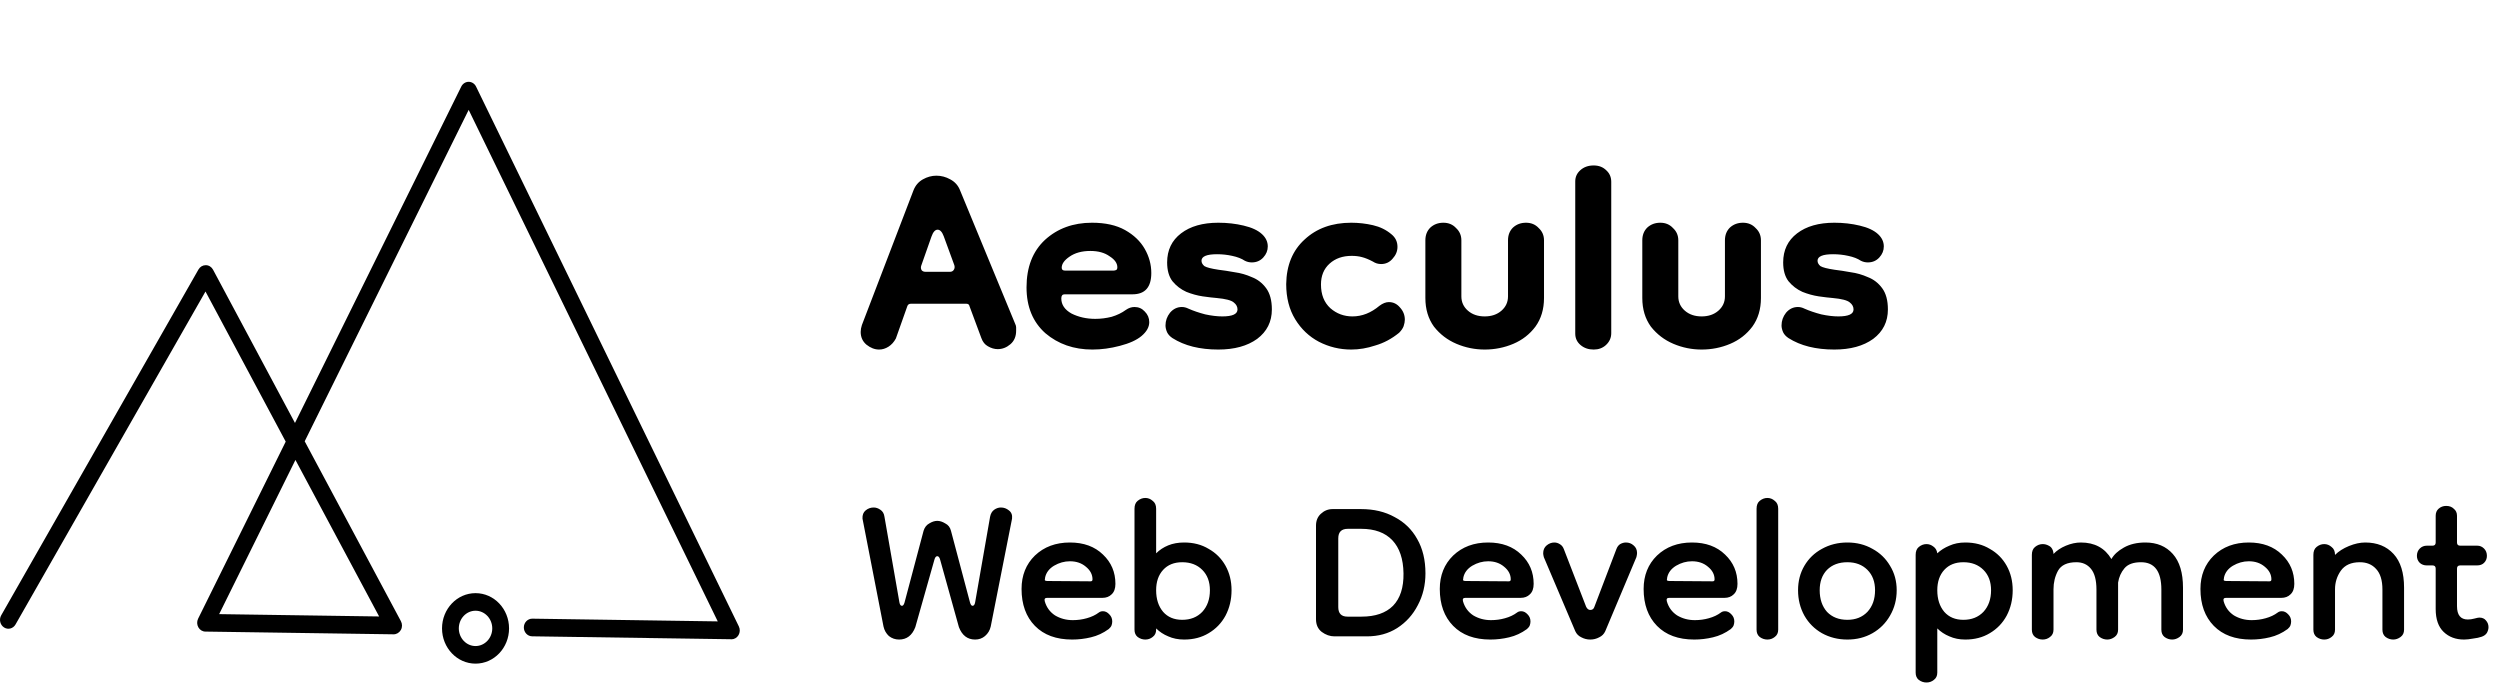
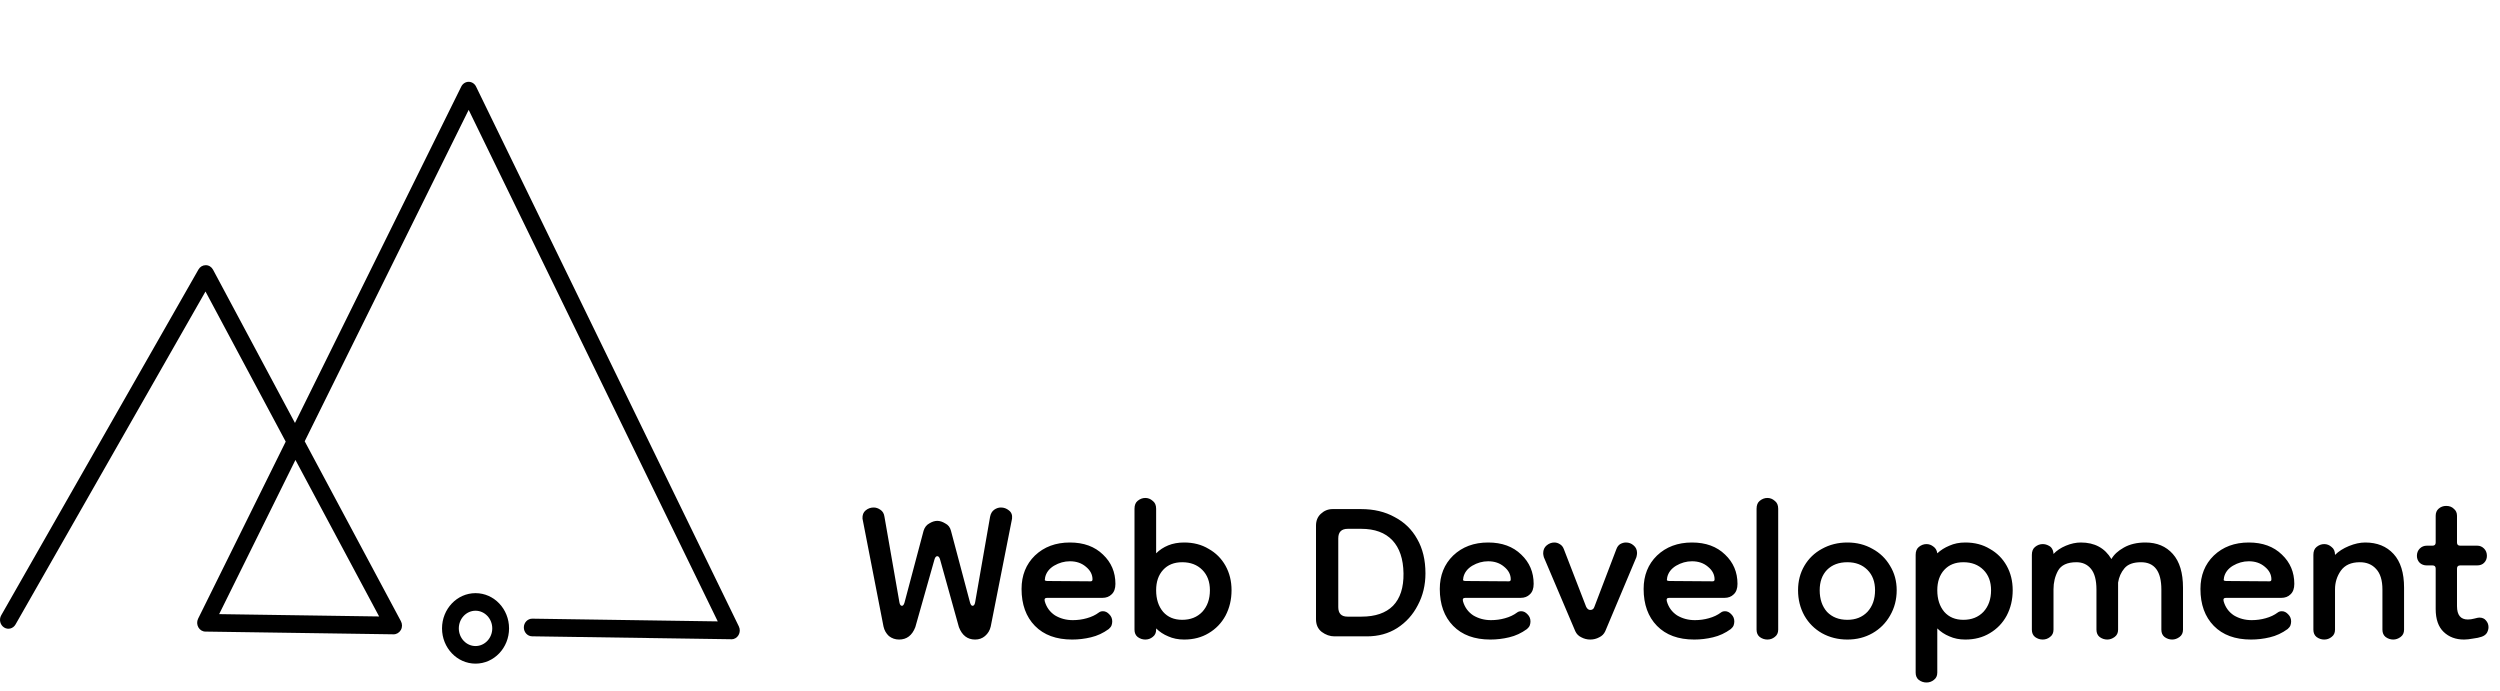
<svg xmlns="http://www.w3.org/2000/svg" width="275" height="76" viewBox="0 0 275 76" fill="none">
  <path d="M98.9 70.35C98.48 70.35 98.107 70.222 97.78 69.965C97.477 69.685 97.278 69.335 97.185 68.915L94.875 57.05C94.852 56.653 94.968 56.35 95.225 56.14C95.482 55.93 95.773 55.825 96.1 55.825C96.357 55.825 96.602 55.907 96.835 56.07C97.092 56.233 97.243 56.49 97.29 56.84L98.935 66.255C98.982 66.512 99.075 66.64 99.215 66.64C99.332 66.64 99.425 66.523 99.495 66.29L101.595 58.38C101.712 58.007 101.922 57.738 102.225 57.575C102.528 57.388 102.82 57.295 103.1 57.295C103.38 57.295 103.672 57.388 103.975 57.575C104.302 57.738 104.512 58.007 104.605 58.38L106.705 66.29C106.775 66.523 106.868 66.64 106.985 66.64C107.125 66.64 107.218 66.512 107.265 66.255L108.91 56.84C108.98 56.49 109.132 56.233 109.365 56.07C109.598 55.907 109.843 55.825 110.1 55.825C110.427 55.825 110.718 55.93 110.975 56.14C111.255 56.35 111.372 56.653 111.325 57.05L108.98 68.915C108.887 69.335 108.677 69.685 108.35 69.965C108.047 70.222 107.685 70.35 107.265 70.35C106.425 70.35 105.83 69.895 105.48 68.985L103.415 61.565C103.345 61.308 103.24 61.18 103.1 61.18C102.96 61.18 102.855 61.308 102.785 61.565L100.685 68.985C100.335 69.895 99.74 70.35 98.9 70.35ZM117.936 70.35C116.186 70.35 114.821 69.848 113.841 68.845C112.861 67.842 112.371 66.488 112.371 64.785C112.371 63.292 112.861 62.067 113.841 61.11C114.844 60.153 116.128 59.675 117.691 59.675C119.208 59.675 120.421 60.118 121.331 61.005C122.241 61.868 122.696 62.942 122.696 64.225C122.696 64.738 122.556 65.123 122.276 65.38C122.019 65.637 121.681 65.765 121.261 65.765H115.171C114.938 65.765 114.856 65.893 114.926 66.15C115.113 66.803 115.486 67.317 116.046 67.69C116.629 68.04 117.283 68.215 118.006 68.215C118.543 68.215 119.056 68.145 119.546 68.005C120.059 67.865 120.503 67.655 120.876 67.375C120.993 67.282 121.144 67.235 121.331 67.235C121.588 67.235 121.821 67.352 122.031 67.585C122.241 67.795 122.346 68.052 122.346 68.355C122.346 68.495 122.323 68.635 122.276 68.775C122.229 68.915 122.124 69.055 121.961 69.195C121.354 69.638 120.701 69.942 120.001 70.105C119.324 70.268 118.636 70.35 117.936 70.35ZM119.966 63.945C120.106 63.945 120.176 63.875 120.176 63.735C120.176 63.198 119.931 62.732 119.441 62.335C118.974 61.938 118.391 61.74 117.691 61.74C117.084 61.74 116.501 61.903 115.941 62.23C115.404 62.557 115.078 62.988 114.961 63.525C114.961 63.525 114.961 63.537 114.961 63.56C114.938 63.653 114.926 63.735 114.926 63.805C114.949 63.875 115.054 63.91 115.241 63.91L119.966 63.945ZM130.255 70.35C129.601 70.35 129.018 70.233 128.505 70C127.991 69.79 127.548 69.498 127.175 69.125V69.265C127.175 69.615 127.046 69.883 126.79 70.07C126.556 70.257 126.288 70.35 125.985 70.35C125.681 70.35 125.401 70.257 125.145 70.07C124.911 69.883 124.795 69.615 124.795 69.265V55.965C124.795 55.568 124.911 55.277 125.145 55.09C125.401 54.88 125.681 54.775 125.985 54.775C126.288 54.775 126.556 54.88 126.79 55.09C127.046 55.277 127.175 55.568 127.175 55.965V60.865C127.548 60.492 127.991 60.2 128.505 59.99C129.018 59.78 129.601 59.675 130.255 59.675C131.281 59.675 132.18 59.908 132.95 60.375C133.743 60.818 134.361 61.437 134.805 62.23C135.248 63.023 135.47 63.922 135.47 64.925C135.47 65.952 135.248 66.885 134.805 67.725C134.361 68.542 133.743 69.183 132.95 69.65C132.18 70.117 131.281 70.35 130.255 70.35ZM130.045 68.18C130.955 68.18 131.69 67.888 132.25 67.305C132.81 66.698 133.09 65.905 133.09 64.925C133.09 63.992 132.81 63.245 132.25 62.685C131.69 62.125 130.955 61.845 130.045 61.845C129.158 61.845 128.458 62.125 127.945 62.685C127.431 63.245 127.175 63.992 127.175 64.925C127.175 65.905 127.431 66.698 127.945 67.305C128.458 67.888 129.158 68.18 130.045 68.18ZM146.79 70C146.3 70 145.833 69.837 145.39 69.51C144.97 69.183 144.76 68.717 144.76 68.11V57.82C144.76 57.283 144.935 56.852 145.285 56.525C145.658 56.175 146.09 56 146.58 56H149.73C151.13 56 152.355 56.292 153.405 56.875C154.478 57.435 155.306 58.24 155.89 59.29C156.496 60.34 156.8 61.6 156.8 63.07C156.8 64.353 156.52 65.52 155.96 66.57C155.423 67.62 154.665 68.46 153.685 69.09C152.728 69.697 151.62 70 150.36 70H146.79ZM148.225 67.83H149.765C151.281 67.83 152.436 67.433 153.23 66.64C154.023 65.823 154.408 64.633 154.385 63.07C154.361 61.483 153.953 60.27 153.16 59.43C152.366 58.59 151.223 58.17 149.73 58.17H148.26C147.56 58.17 147.21 58.52 147.21 59.22V66.78C147.21 67.48 147.548 67.83 148.225 67.83ZM163.942 70.35C162.192 70.35 160.827 69.848 159.847 68.845C158.867 67.842 158.377 66.488 158.377 64.785C158.377 63.292 158.867 62.067 159.847 61.11C160.85 60.153 162.133 59.675 163.697 59.675C165.213 59.675 166.427 60.118 167.337 61.005C168.247 61.868 168.702 62.942 168.702 64.225C168.702 64.738 168.562 65.123 168.282 65.38C168.025 65.637 167.687 65.765 167.267 65.765H161.177C160.943 65.765 160.862 65.893 160.932 66.15C161.118 66.803 161.492 67.317 162.052 67.69C162.635 68.04 163.288 68.215 164.012 68.215C164.548 68.215 165.062 68.145 165.552 68.005C166.065 67.865 166.508 67.655 166.882 67.375C166.998 67.282 167.15 67.235 167.337 67.235C167.593 67.235 167.827 67.352 168.037 67.585C168.247 67.795 168.352 68.052 168.352 68.355C168.352 68.495 168.328 68.635 168.282 68.775C168.235 68.915 168.13 69.055 167.967 69.195C167.36 69.638 166.707 69.942 166.007 70.105C165.33 70.268 164.642 70.35 163.942 70.35ZM165.972 63.945C166.112 63.945 166.182 63.875 166.182 63.735C166.182 63.198 165.937 62.732 165.447 62.335C164.98 61.938 164.397 61.74 163.697 61.74C163.09 61.74 162.507 61.903 161.947 62.23C161.41 62.557 161.083 62.988 160.967 63.525C160.967 63.525 160.967 63.537 160.967 63.56C160.943 63.653 160.932 63.735 160.932 63.805C160.955 63.875 161.06 63.91 161.247 63.91L165.972 63.945ZM174.93 70.35C174.58 70.35 174.254 70.268 173.95 70.105C173.647 69.965 173.425 69.743 173.285 69.44L169.82 61.285C169.774 61.098 169.75 60.958 169.75 60.865C169.75 60.492 169.879 60.2 170.135 59.99C170.392 59.78 170.672 59.675 170.975 59.675C171.185 59.675 171.384 59.733 171.57 59.85C171.78 59.967 171.932 60.153 172.025 60.41L174.475 66.745C174.592 66.978 174.744 67.095 174.93 67.095C175.164 67.095 175.315 66.978 175.385 66.745L177.8 60.41C177.894 60.153 178.034 59.967 178.22 59.85C178.43 59.733 178.64 59.675 178.85 59.675C179.177 59.675 179.457 59.78 179.69 59.99C179.947 60.2 180.075 60.48 180.075 60.83C180.075 60.947 180.052 61.098 180.005 61.285L176.575 69.44C176.435 69.743 176.214 69.965 175.91 70.105C175.607 70.268 175.28 70.35 174.93 70.35ZM186.364 70.35C184.614 70.35 183.249 69.848 182.269 68.845C181.289 67.842 180.799 66.488 180.799 64.785C180.799 63.292 181.289 62.067 182.269 61.11C183.272 60.153 184.555 59.675 186.119 59.675C187.635 59.675 188.849 60.118 189.759 61.005C190.669 61.868 191.124 62.942 191.124 64.225C191.124 64.738 190.984 65.123 190.704 65.38C190.447 65.637 190.109 65.765 189.689 65.765H183.599C183.365 65.765 183.284 65.893 183.354 66.15C183.54 66.803 183.914 67.317 184.474 67.69C185.057 68.04 185.71 68.215 186.434 68.215C186.97 68.215 187.484 68.145 187.974 68.005C188.487 67.865 188.93 67.655 189.304 67.375C189.42 67.282 189.572 67.235 189.759 67.235C190.015 67.235 190.249 67.352 190.459 67.585C190.669 67.795 190.774 68.052 190.774 68.355C190.774 68.495 190.75 68.635 190.704 68.775C190.657 68.915 190.552 69.055 190.389 69.195C189.782 69.638 189.129 69.942 188.429 70.105C187.752 70.268 187.064 70.35 186.364 70.35ZM188.394 63.945C188.534 63.945 188.604 63.875 188.604 63.735C188.604 63.198 188.359 62.732 187.869 62.335C187.402 61.938 186.819 61.74 186.119 61.74C185.512 61.74 184.929 61.903 184.369 62.23C183.832 62.557 183.505 62.988 183.389 63.525C183.389 63.525 183.389 63.537 183.389 63.56C183.365 63.653 183.354 63.735 183.354 63.805C183.377 63.875 183.482 63.91 183.669 63.91L188.394 63.945ZM194.412 70.35C194.109 70.35 193.829 70.257 193.572 70.07C193.339 69.883 193.222 69.615 193.222 69.265V55.965C193.222 55.568 193.339 55.277 193.572 55.09C193.829 54.88 194.109 54.775 194.412 54.775C194.716 54.775 194.984 54.88 195.217 55.09C195.474 55.277 195.602 55.568 195.602 55.965V69.265C195.602 69.615 195.474 69.883 195.217 70.07C194.984 70.257 194.716 70.35 194.412 70.35ZM203.211 70.35C202.184 70.35 201.251 70.117 200.411 69.65C199.594 69.183 198.953 68.542 198.486 67.725C198.019 66.885 197.786 65.952 197.786 64.925C197.786 63.922 198.019 63.023 198.486 62.23C198.953 61.437 199.594 60.818 200.411 60.375C201.251 59.908 202.184 59.675 203.211 59.675C204.238 59.675 205.159 59.908 205.976 60.375C206.793 60.818 207.434 61.437 207.901 62.23C208.391 63.023 208.636 63.922 208.636 64.925C208.636 65.952 208.391 66.885 207.901 67.725C207.434 68.542 206.793 69.183 205.976 69.65C205.159 70.117 204.238 70.35 203.211 70.35ZM203.211 68.18C204.121 68.18 204.856 67.888 205.416 67.305C205.976 66.698 206.256 65.905 206.256 64.925C206.256 63.992 205.976 63.245 205.416 62.685C204.856 62.125 204.121 61.845 203.211 61.845C202.278 61.845 201.531 62.125 200.971 62.685C200.434 63.245 200.166 63.992 200.166 64.925C200.166 65.905 200.434 66.698 200.971 67.305C201.531 67.888 202.278 68.18 203.211 68.18ZM216.182 70.35C215.529 70.35 214.946 70.233 214.432 70C213.919 69.79 213.476 69.498 213.102 69.125V73.99C213.102 74.34 212.974 74.608 212.717 74.795C212.484 74.982 212.216 75.075 211.912 75.075C211.609 75.075 211.329 74.982 211.072 74.795C210.839 74.608 210.722 74.34 210.722 73.99V61.04C210.722 60.643 210.839 60.352 211.072 60.165C211.329 59.955 211.609 59.85 211.912 59.85C212.192 59.85 212.449 59.943 212.682 60.13C212.916 60.293 213.056 60.538 213.102 60.865C213.476 60.515 213.919 60.235 214.432 60.025C214.946 59.792 215.529 59.675 216.182 59.675C217.209 59.675 218.107 59.908 218.877 60.375C219.671 60.818 220.289 61.437 220.732 62.23C221.176 63.023 221.397 63.922 221.397 64.925C221.397 65.952 221.176 66.885 220.732 67.725C220.289 68.542 219.671 69.183 218.877 69.65C218.107 70.117 217.209 70.35 216.182 70.35ZM215.972 68.18C216.882 68.18 217.617 67.888 218.177 67.305C218.737 66.698 219.017 65.905 219.017 64.925C219.017 63.992 218.737 63.245 218.177 62.685C217.617 62.125 216.882 61.845 215.972 61.845C215.086 61.845 214.386 62.125 213.872 62.685C213.359 63.245 213.102 63.992 213.102 64.925C213.102 65.905 213.359 66.698 213.872 67.305C214.386 67.888 215.086 68.18 215.972 68.18ZM224.695 70.35C224.392 70.35 224.112 70.257 223.855 70.07C223.622 69.883 223.505 69.615 223.505 69.265V61.04C223.505 60.643 223.622 60.352 223.855 60.165C224.112 59.955 224.392 59.85 224.695 59.85C224.929 59.85 225.15 59.908 225.36 60.025C225.57 60.118 225.722 60.293 225.815 60.55C225.862 60.69 225.885 60.818 225.885 60.935C226.235 60.562 226.69 60.258 227.25 60.025C227.81 59.792 228.359 59.675 228.895 59.675C230.412 59.675 231.532 60.282 232.255 61.495C232.535 61.005 232.99 60.585 233.62 60.235C234.274 59.862 235.067 59.675 236 59.675C237.26 59.675 238.264 60.095 239.01 60.935C239.757 61.775 240.13 63.012 240.13 64.645V69.265C240.13 69.615 240.002 69.883 239.745 70.07C239.489 70.257 239.22 70.35 238.94 70.35C238.637 70.35 238.357 70.257 238.1 70.07C237.867 69.883 237.75 69.615 237.75 69.265V64.855C237.75 62.848 237.004 61.845 235.51 61.845C234.67 61.845 234.064 62.067 233.69 62.51C233.317 62.953 233.084 63.478 232.99 64.085V69.265C232.99 69.615 232.862 69.883 232.605 70.07C232.349 70.257 232.08 70.35 231.8 70.35C231.497 70.35 231.217 70.257 230.96 70.07C230.727 69.883 230.61 69.615 230.61 69.265V64.855C230.61 63.828 230.412 63.07 230.015 62.58C229.619 62.09 229.082 61.845 228.405 61.845C227.402 61.845 226.725 62.16 226.375 62.79C226.049 63.397 225.885 64.073 225.885 64.82V69.265C225.885 69.615 225.757 69.883 225.5 70.07C225.267 70.257 224.999 70.35 224.695 70.35ZM247.614 70.35C245.864 70.35 244.499 69.848 243.519 68.845C242.539 67.842 242.049 66.488 242.049 64.785C242.049 63.292 242.539 62.067 243.519 61.11C244.522 60.153 245.805 59.675 247.369 59.675C248.885 59.675 250.099 60.118 251.009 61.005C251.919 61.868 252.374 62.942 252.374 64.225C252.374 64.738 252.234 65.123 251.954 65.38C251.697 65.637 251.359 65.765 250.939 65.765H244.849C244.615 65.765 244.534 65.893 244.604 66.15C244.79 66.803 245.164 67.317 245.724 67.69C246.307 68.04 246.96 68.215 247.684 68.215C248.22 68.215 248.734 68.145 249.224 68.005C249.737 67.865 250.18 67.655 250.554 67.375C250.67 67.282 250.822 67.235 251.009 67.235C251.265 67.235 251.499 67.352 251.709 67.585C251.919 67.795 252.024 68.052 252.024 68.355C252.024 68.495 252 68.635 251.954 68.775C251.907 68.915 251.802 69.055 251.639 69.195C251.032 69.638 250.379 69.942 249.679 70.105C249.002 70.268 248.314 70.35 247.614 70.35ZM249.644 63.945C249.784 63.945 249.854 63.875 249.854 63.735C249.854 63.198 249.609 62.732 249.119 62.335C248.652 61.938 248.069 61.74 247.369 61.74C246.762 61.74 246.179 61.903 245.619 62.23C245.082 62.557 244.755 62.988 244.639 63.525C244.639 63.525 244.639 63.537 244.639 63.56C244.615 63.653 244.604 63.735 244.604 63.805C244.627 63.875 244.732 63.91 244.919 63.91L249.644 63.945ZM263.257 70.35C262.954 70.35 262.674 70.257 262.417 70.07C262.184 69.883 262.067 69.615 262.067 69.265V64.855C262.067 63.828 261.834 63.07 261.367 62.58C260.924 62.09 260.329 61.845 259.582 61.845C258.626 61.845 257.926 62.16 257.482 62.79C257.062 63.397 256.852 64.073 256.852 64.82V69.265C256.852 69.615 256.724 69.883 256.467 70.07C256.234 70.257 255.966 70.35 255.662 70.35C255.359 70.35 255.079 70.257 254.822 70.07C254.589 69.883 254.472 69.615 254.472 69.265V61.04C254.472 60.643 254.589 60.352 254.822 60.165C255.079 59.955 255.359 59.85 255.662 59.85C255.966 59.85 256.234 59.955 256.467 60.165C256.724 60.352 256.852 60.643 256.852 61.04C257.249 60.643 257.762 60.317 258.392 60.06C259.022 59.803 259.617 59.675 260.177 59.675C261.484 59.675 262.522 60.095 263.292 60.935C264.062 61.775 264.447 63.012 264.447 64.645V69.265C264.447 69.615 264.319 69.883 264.062 70.07C263.806 70.257 263.537 70.35 263.257 70.35ZM271.04 70.35C270.13 70.35 269.383 70.07 268.8 69.51C268.216 68.95 267.925 68.11 267.925 66.99V62.545C267.925 62.312 267.808 62.195 267.575 62.195H266.945C266.641 62.195 266.385 62.102 266.175 61.915C265.965 61.705 265.86 61.448 265.86 61.145C265.86 60.818 265.965 60.55 266.175 60.34C266.385 60.13 266.641 60.025 266.945 60.025H267.575C267.808 60.025 267.925 59.908 267.925 59.675V56.735C267.925 56.408 268.03 56.152 268.24 55.965C268.473 55.755 268.753 55.65 269.08 55.65C269.43 55.65 269.71 55.755 269.92 55.965C270.153 56.152 270.27 56.408 270.27 56.735V59.675C270.27 59.908 270.386 60.025 270.62 60.025H272.51C272.79 60.025 273.035 60.13 273.245 60.34C273.455 60.55 273.56 60.818 273.56 61.145C273.56 61.448 273.455 61.705 273.245 61.915C273.058 62.102 272.801 62.195 272.475 62.195H270.62C270.386 62.195 270.27 62.312 270.27 62.545V66.675C270.27 67.655 270.666 68.145 271.46 68.145C271.693 68.145 271.938 68.11 272.195 68.04C272.451 67.97 272.626 67.935 272.72 67.935C273.046 67.935 273.291 68.04 273.455 68.25C273.641 68.46 273.735 68.705 273.735 68.985C273.735 69.195 273.676 69.405 273.56 69.615C273.443 69.802 273.256 69.942 273 70.035C272.743 70.128 272.416 70.198 272.02 70.245C271.646 70.315 271.32 70.35 271.04 70.35Z" fill="black" />
-   <path d="M96.7 38.45C96.22 38.45 95.755 38.27 95.305 37.91C94.885 37.55 94.675 37.085 94.675 36.515C94.675 36.275 94.72 36.02 94.81 35.75L100.48 20.945C100.69 20.405 101.035 20 101.515 19.73C101.995 19.46 102.49 19.325 103 19.325C103.54 19.325 104.05 19.46 104.53 19.73C105.04 20 105.4 20.405 105.61 20.945L111.685 35.66C111.745 35.78 111.775 35.9 111.775 36.02C111.775 36.14 111.775 36.26 111.775 36.38C111.775 37.01 111.565 37.505 111.145 37.865C110.725 38.225 110.26 38.405 109.75 38.405C109.39 38.405 109.03 38.3 108.67 38.09C108.34 37.91 108.1 37.61 107.95 37.19L106.645 33.68C106.615 33.5 106.495 33.41 106.285 33.41H100.21C100 33.41 99.865 33.5 99.805 33.68L98.545 37.235C98.335 37.625 98.065 37.925 97.735 38.135C97.405 38.345 97.06 38.45 96.7 38.45ZM101.83 29.9H104.485C104.665 29.9 104.8 29.84 104.89 29.72C105.01 29.57 105.04 29.39 104.98 29.18L103.81 25.985C103.63 25.505 103.405 25.265 103.135 25.265C102.865 25.265 102.64 25.52 102.46 26.03L101.335 29.225C101.275 29.405 101.29 29.57 101.38 29.72C101.47 29.84 101.62 29.9 101.83 29.9ZM120.163 38.45C118.123 38.45 116.398 37.85 114.988 36.65C113.608 35.42 112.918 33.74 112.918 31.61C112.918 29.39 113.593 27.65 114.943 26.39C116.323 25.13 118.048 24.5 120.118 24.5C121.588 24.5 122.803 24.77 123.763 25.31C124.723 25.85 125.443 26.54 125.923 27.38C126.403 28.22 126.643 29.105 126.643 30.035C126.643 31.595 125.953 32.375 124.573 32.375H117.103C116.863 32.375 116.743 32.525 116.743 32.825C116.743 33.515 117.118 34.07 117.868 34.49C118.648 34.88 119.518 35.075 120.478 35.075C121.078 35.075 121.678 35 122.278 34.85C122.878 34.67 123.403 34.415 123.853 34.085C124.153 33.875 124.468 33.77 124.798 33.77C125.248 33.77 125.623 33.935 125.923 34.265C126.253 34.595 126.418 34.985 126.418 35.435C126.418 35.975 126.133 36.485 125.563 36.965C125.023 37.415 124.228 37.775 123.178 38.045C122.158 38.315 121.153 38.45 120.163 38.45ZM122.503 29.765C122.563 29.765 122.638 29.75 122.728 29.72C122.848 29.69 122.908 29.585 122.908 29.405C122.908 28.955 122.623 28.55 122.053 28.19C121.513 27.8 120.808 27.605 119.938 27.605C119.008 27.605 118.243 27.815 117.643 28.235C117.073 28.625 116.788 29.03 116.788 29.45C116.788 29.66 116.908 29.765 117.148 29.765H122.503ZM134.01 38.45C131.97 38.45 130.29 38.03 128.97 37.19C128.7 37.01 128.505 36.8 128.385 36.56C128.265 36.29 128.205 36.035 128.205 35.795C128.205 35.285 128.37 34.82 128.7 34.4C129.06 33.98 129.495 33.77 130.005 33.77C130.245 33.77 130.485 33.83 130.725 33.95C131.265 34.19 131.88 34.4 132.57 34.58C133.26 34.73 133.89 34.805 134.46 34.805C135.57 34.805 136.125 34.55 136.125 34.04C136.125 33.74 135.99 33.485 135.72 33.275C135.45 33.035 134.82 32.87 133.83 32.78C133.44 32.75 132.93 32.69 132.3 32.6C131.7 32.51 131.1 32.345 130.5 32.105C129.9 31.835 129.39 31.445 128.97 30.935C128.58 30.425 128.385 29.735 128.385 28.865C128.385 27.515 128.895 26.45 129.915 25.67C130.935 24.89 132.3 24.5 134.01 24.5C135 24.5 135.93 24.605 136.8 24.815C137.7 25.025 138.375 25.34 138.825 25.76C139.245 26.15 139.455 26.6 139.455 27.11C139.455 27.56 139.29 27.965 138.96 28.325C138.63 28.685 138.21 28.865 137.7 28.865C137.43 28.865 137.175 28.805 136.935 28.685C136.575 28.445 136.11 28.265 135.54 28.145C135 28.025 134.445 27.965 133.875 27.965C132.735 27.965 132.165 28.205 132.165 28.685C132.165 28.895 132.27 29.09 132.48 29.27C132.72 29.42 133.245 29.555 134.055 29.675C134.565 29.735 135.15 29.825 135.81 29.945C136.47 30.035 137.1 30.215 137.7 30.485C138.33 30.725 138.855 31.13 139.275 31.7C139.695 32.27 139.905 33.05 139.905 34.04C139.905 35.39 139.365 36.47 138.285 37.28C137.205 38.06 135.78 38.45 134.01 38.45ZM148.637 38.45C147.377 38.45 146.192 38.165 145.082 37.595C144.002 37.025 143.132 36.2 142.472 35.12C141.812 34.04 141.482 32.75 141.482 31.25C141.512 29.18 142.187 27.545 143.507 26.345C144.827 25.115 146.537 24.5 148.637 24.5C149.447 24.5 150.242 24.59 151.022 24.77C151.802 24.95 152.477 25.28 153.047 25.76C153.497 26.12 153.722 26.585 153.722 27.155C153.722 27.635 153.542 28.07 153.182 28.46C152.852 28.85 152.432 29.045 151.922 29.045C151.592 29.045 151.292 28.955 151.022 28.775C150.572 28.535 150.167 28.37 149.807 28.28C149.477 28.19 149.102 28.145 148.682 28.145C147.692 28.145 146.882 28.43 146.252 29C145.622 29.57 145.307 30.335 145.307 31.295C145.307 32.405 145.652 33.275 146.342 33.905C147.032 34.505 147.842 34.805 148.772 34.805C149.822 34.805 150.812 34.415 151.742 33.635C152.102 33.365 152.447 33.23 152.777 33.23C153.257 33.23 153.662 33.425 153.992 33.815C154.352 34.205 154.532 34.655 154.532 35.165C154.532 35.375 154.487 35.615 154.397 35.885C154.307 36.125 154.142 36.365 153.902 36.605C153.092 37.265 152.222 37.73 151.292 38C150.392 38.3 149.507 38.45 148.637 38.45ZM165.881 26.435C165.881 25.865 166.061 25.4 166.421 25.04C166.811 24.68 167.291 24.5 167.861 24.5C168.431 24.5 168.896 24.695 169.256 25.085C169.646 25.445 169.841 25.895 169.841 26.435V32.78C169.841 34.01 169.526 35.06 168.896 35.93C168.266 36.77 167.456 37.4 166.466 37.82C165.476 38.24 164.426 38.45 163.316 38.45C162.236 38.45 161.201 38.24 160.211 37.82C159.221 37.4 158.396 36.77 157.736 35.93C157.106 35.06 156.791 34.01 156.791 32.78V26.435C156.791 25.865 156.971 25.4 157.331 25.04C157.721 24.68 158.201 24.5 158.771 24.5C159.341 24.5 159.806 24.695 160.166 25.085C160.556 25.445 160.751 25.895 160.751 26.435V32.6C160.751 33.23 160.991 33.755 161.471 34.175C161.951 34.595 162.566 34.805 163.316 34.805C164.066 34.805 164.681 34.595 165.161 34.175C165.641 33.755 165.881 33.23 165.881 32.6V26.435ZM175.302 38.45C174.732 38.45 174.252 38.285 173.862 37.955C173.472 37.625 173.277 37.205 173.277 36.695V19.955C173.277 19.475 173.457 19.07 173.817 18.74C174.207 18.38 174.702 18.2 175.302 18.2C175.872 18.2 176.337 18.38 176.697 18.74C177.057 19.07 177.237 19.49 177.237 20V36.65C177.237 37.16 177.042 37.595 176.652 37.955C176.292 38.285 175.842 38.45 175.302 38.45ZM189.743 26.435C189.743 25.865 189.923 25.4 190.283 25.04C190.673 24.68 191.153 24.5 191.723 24.5C192.293 24.5 192.758 24.695 193.118 25.085C193.508 25.445 193.703 25.895 193.703 26.435V32.78C193.703 34.01 193.388 35.06 192.758 35.93C192.128 36.77 191.318 37.4 190.328 37.82C189.338 38.24 188.288 38.45 187.178 38.45C186.098 38.45 185.063 38.24 184.073 37.82C183.083 37.4 182.258 36.77 181.598 35.93C180.968 35.06 180.653 34.01 180.653 32.78V26.435C180.653 25.865 180.833 25.4 181.193 25.04C181.583 24.68 182.063 24.5 182.633 24.5C183.203 24.5 183.668 24.695 184.028 25.085C184.418 25.445 184.613 25.895 184.613 26.435V32.6C184.613 33.23 184.853 33.755 185.333 34.175C185.813 34.595 186.428 34.805 187.178 34.805C187.928 34.805 188.543 34.595 189.023 34.175C189.503 33.755 189.743 33.23 189.743 32.6V26.435ZM201.774 38.45C199.734 38.45 198.054 38.03 196.734 37.19C196.464 37.01 196.269 36.8 196.149 36.56C196.029 36.29 195.969 36.035 195.969 35.795C195.969 35.285 196.134 34.82 196.464 34.4C196.824 33.98 197.259 33.77 197.769 33.77C198.009 33.77 198.249 33.83 198.489 33.95C199.029 34.19 199.644 34.4 200.334 34.58C201.024 34.73 201.654 34.805 202.224 34.805C203.334 34.805 203.889 34.55 203.889 34.04C203.889 33.74 203.754 33.485 203.484 33.275C203.214 33.035 202.584 32.87 201.594 32.78C201.204 32.75 200.694 32.69 200.064 32.6C199.464 32.51 198.864 32.345 198.264 32.105C197.664 31.835 197.154 31.445 196.734 30.935C196.344 30.425 196.149 29.735 196.149 28.865C196.149 27.515 196.659 26.45 197.679 25.67C198.699 24.89 200.064 24.5 201.774 24.5C202.764 24.5 203.694 24.605 204.564 24.815C205.464 25.025 206.139 25.34 206.589 25.76C207.009 26.15 207.219 26.6 207.219 27.11C207.219 27.56 207.054 27.965 206.724 28.325C206.394 28.685 205.974 28.865 205.464 28.865C205.194 28.865 204.939 28.805 204.699 28.685C204.339 28.445 203.874 28.265 203.304 28.145C202.764 28.025 202.209 27.965 201.639 27.965C200.499 27.965 199.929 28.205 199.929 28.685C199.929 28.895 200.034 29.09 200.244 29.27C200.484 29.42 201.009 29.555 201.819 29.675C202.329 29.735 202.914 29.825 203.574 29.945C204.234 30.035 204.864 30.215 205.464 30.485C206.094 30.725 206.619 31.13 207.039 31.7C207.459 32.27 207.669 33.05 207.669 34.04C207.669 35.39 207.129 36.47 206.049 37.28C204.969 38.06 203.544 38.45 201.774 38.45Z" fill="black" />
  <path d="M80.469 70.317H80.454L58.532 69.995C58.026 69.988 57.616 69.548 57.623 69.013C57.623 68.485 58.041 68.053 58.547 68.053H58.561L78.952 68.353L51.554 12.086L33.517 48.542L44.1 68.331C44.262 68.632 44.262 69.005 44.093 69.299C43.925 69.592 43.624 69.775 43.302 69.775H43.287L22.596 69.475C22.274 69.475 21.98 69.291 21.819 69.005C21.658 68.72 21.643 68.361 21.79 68.06L31.428 48.579L22.604 32.066L1.708 68.69C1.444 69.152 0.879 69.299 0.447 69.02C0.014 68.742 -0.132 68.148 0.132 67.686L21.834 29.64C22.003 29.346 22.303 29.17 22.625 29.17H22.64C22.97 29.17 23.27 29.361 23.432 29.662L32.447 46.526L50.741 9.52C50.902 9.198 51.217 9 51.554 9C51.899 9 52.214 9.205 52.368 9.528L81.275 68.91C81.422 69.211 81.407 69.577 81.238 69.863C81.07 70.149 80.777 70.325 80.454 70.325L80.469 70.317ZM24.106 67.554L41.704 67.811L32.498 50.594L24.106 67.554Z" fill="black" />
  <path d="M52.309 73C50.279 73 48.623 71.263 48.623 69.123C48.623 66.983 50.272 65.246 52.309 65.246C54.347 65.246 55.996 66.983 55.996 69.123C55.996 71.263 54.347 73 52.309 73ZM52.309 67.18C51.291 67.18 50.47 68.053 50.47 69.123C50.47 70.193 51.298 71.065 52.309 71.065C53.321 71.065 54.149 70.193 54.149 69.123C54.149 68.053 53.321 67.18 52.309 67.18Z" fill="black" />
</svg>